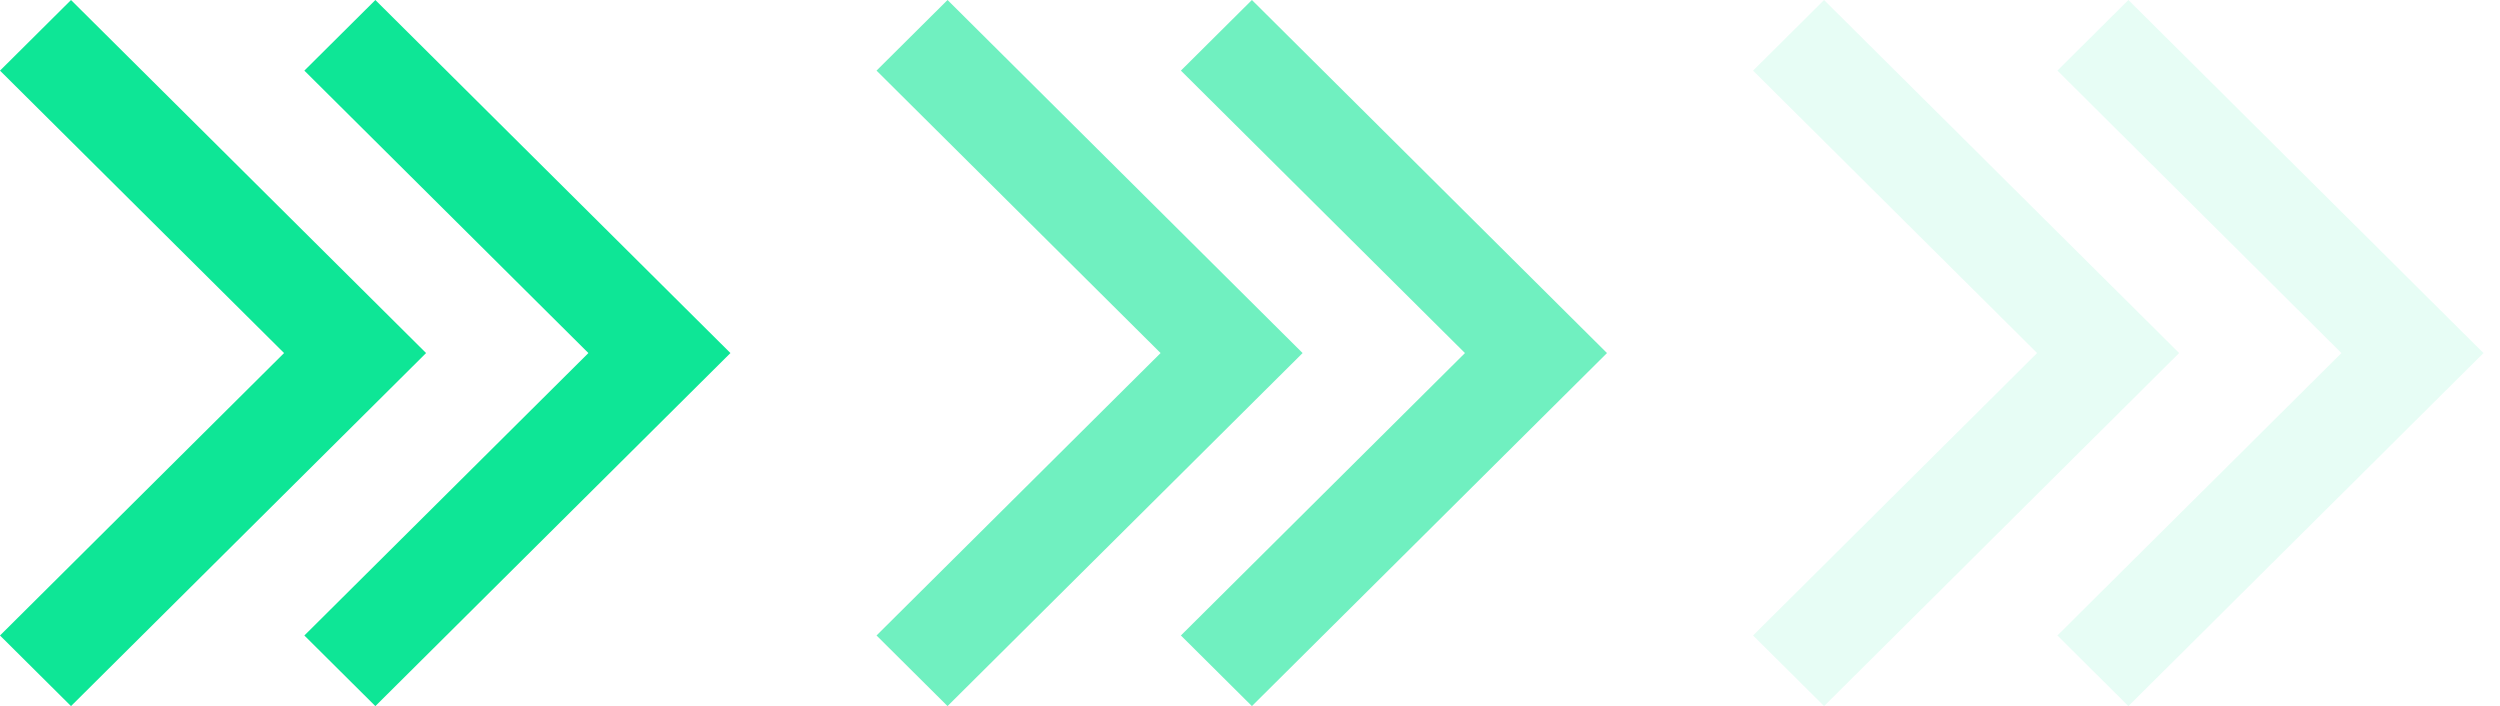
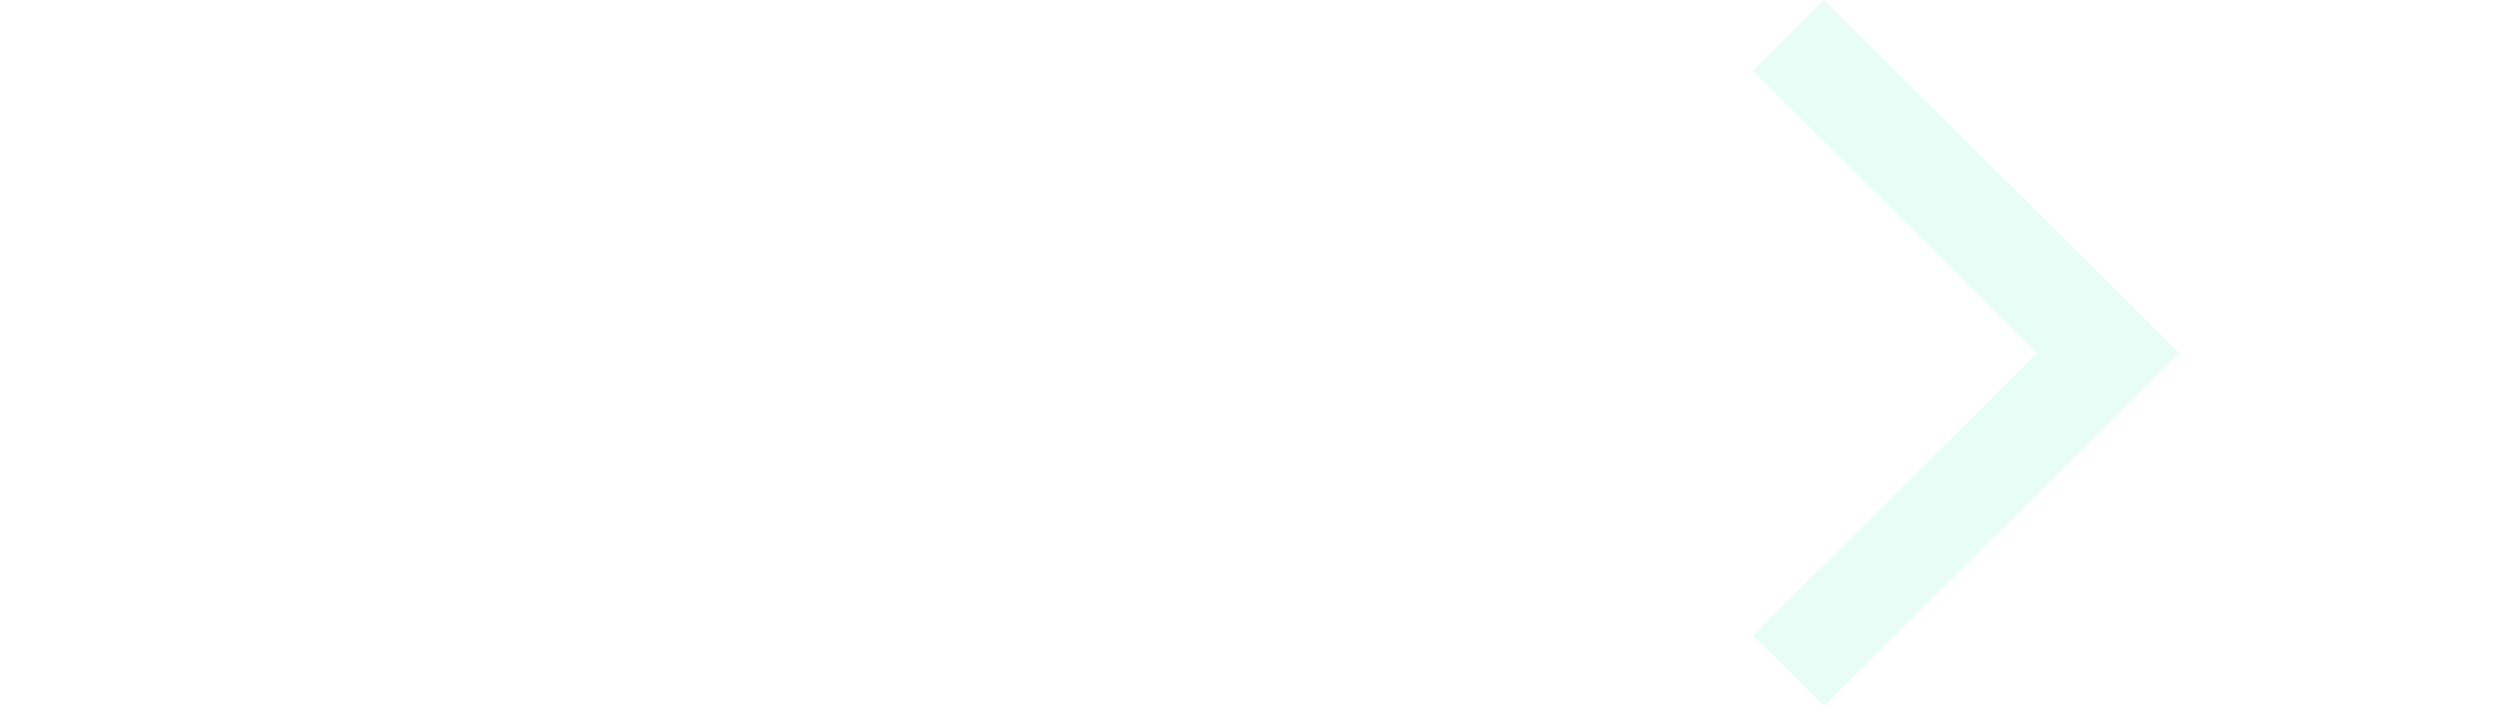
<svg xmlns="http://www.w3.org/2000/svg" width="131" height="37" viewBox="0 0 131 37" fill="none">
-   <path d="M61.879 3.7L65.6 -0L84.206 18.5L65.6 36.999L61.879 33.299L76.764 18.5L61.879 3.7Z" fill="#0EE696" fill-opacity="0.59" />
-   <path d="M45.93 3.7L49.651 -0L68.257 18.5L49.651 36.999L45.93 33.299L60.815 18.5L45.93 3.7Z" fill="#0EE696" fill-opacity="0.59" />
-   <path d="M107.808 3.7L111.529 -0L130.135 18.5L111.529 36.999L107.808 33.299L122.692 18.5L107.808 3.7Z" fill="#0EE696" fill-opacity="0.1" />
  <path d="M91.86 3.7L95.581 -0L114.187 18.5L95.581 36.999L91.86 33.299L106.745 18.5L91.86 3.7Z" fill="#0EE696" fill-opacity="0.1" />
-   <path d="M15.948 3.701L19.669 0.001L38.275 18.5L19.669 37L15.948 33.3L30.832 18.5L15.948 3.701Z" fill="#0EE696" />
-   <path d="M9.43637e-05 3.701L3.721 0.001L22.327 18.5L3.721 37L9.12293e-05 33.3L14.885 18.5L9.43637e-05 3.701Z" fill="#0EE696" />
</svg>